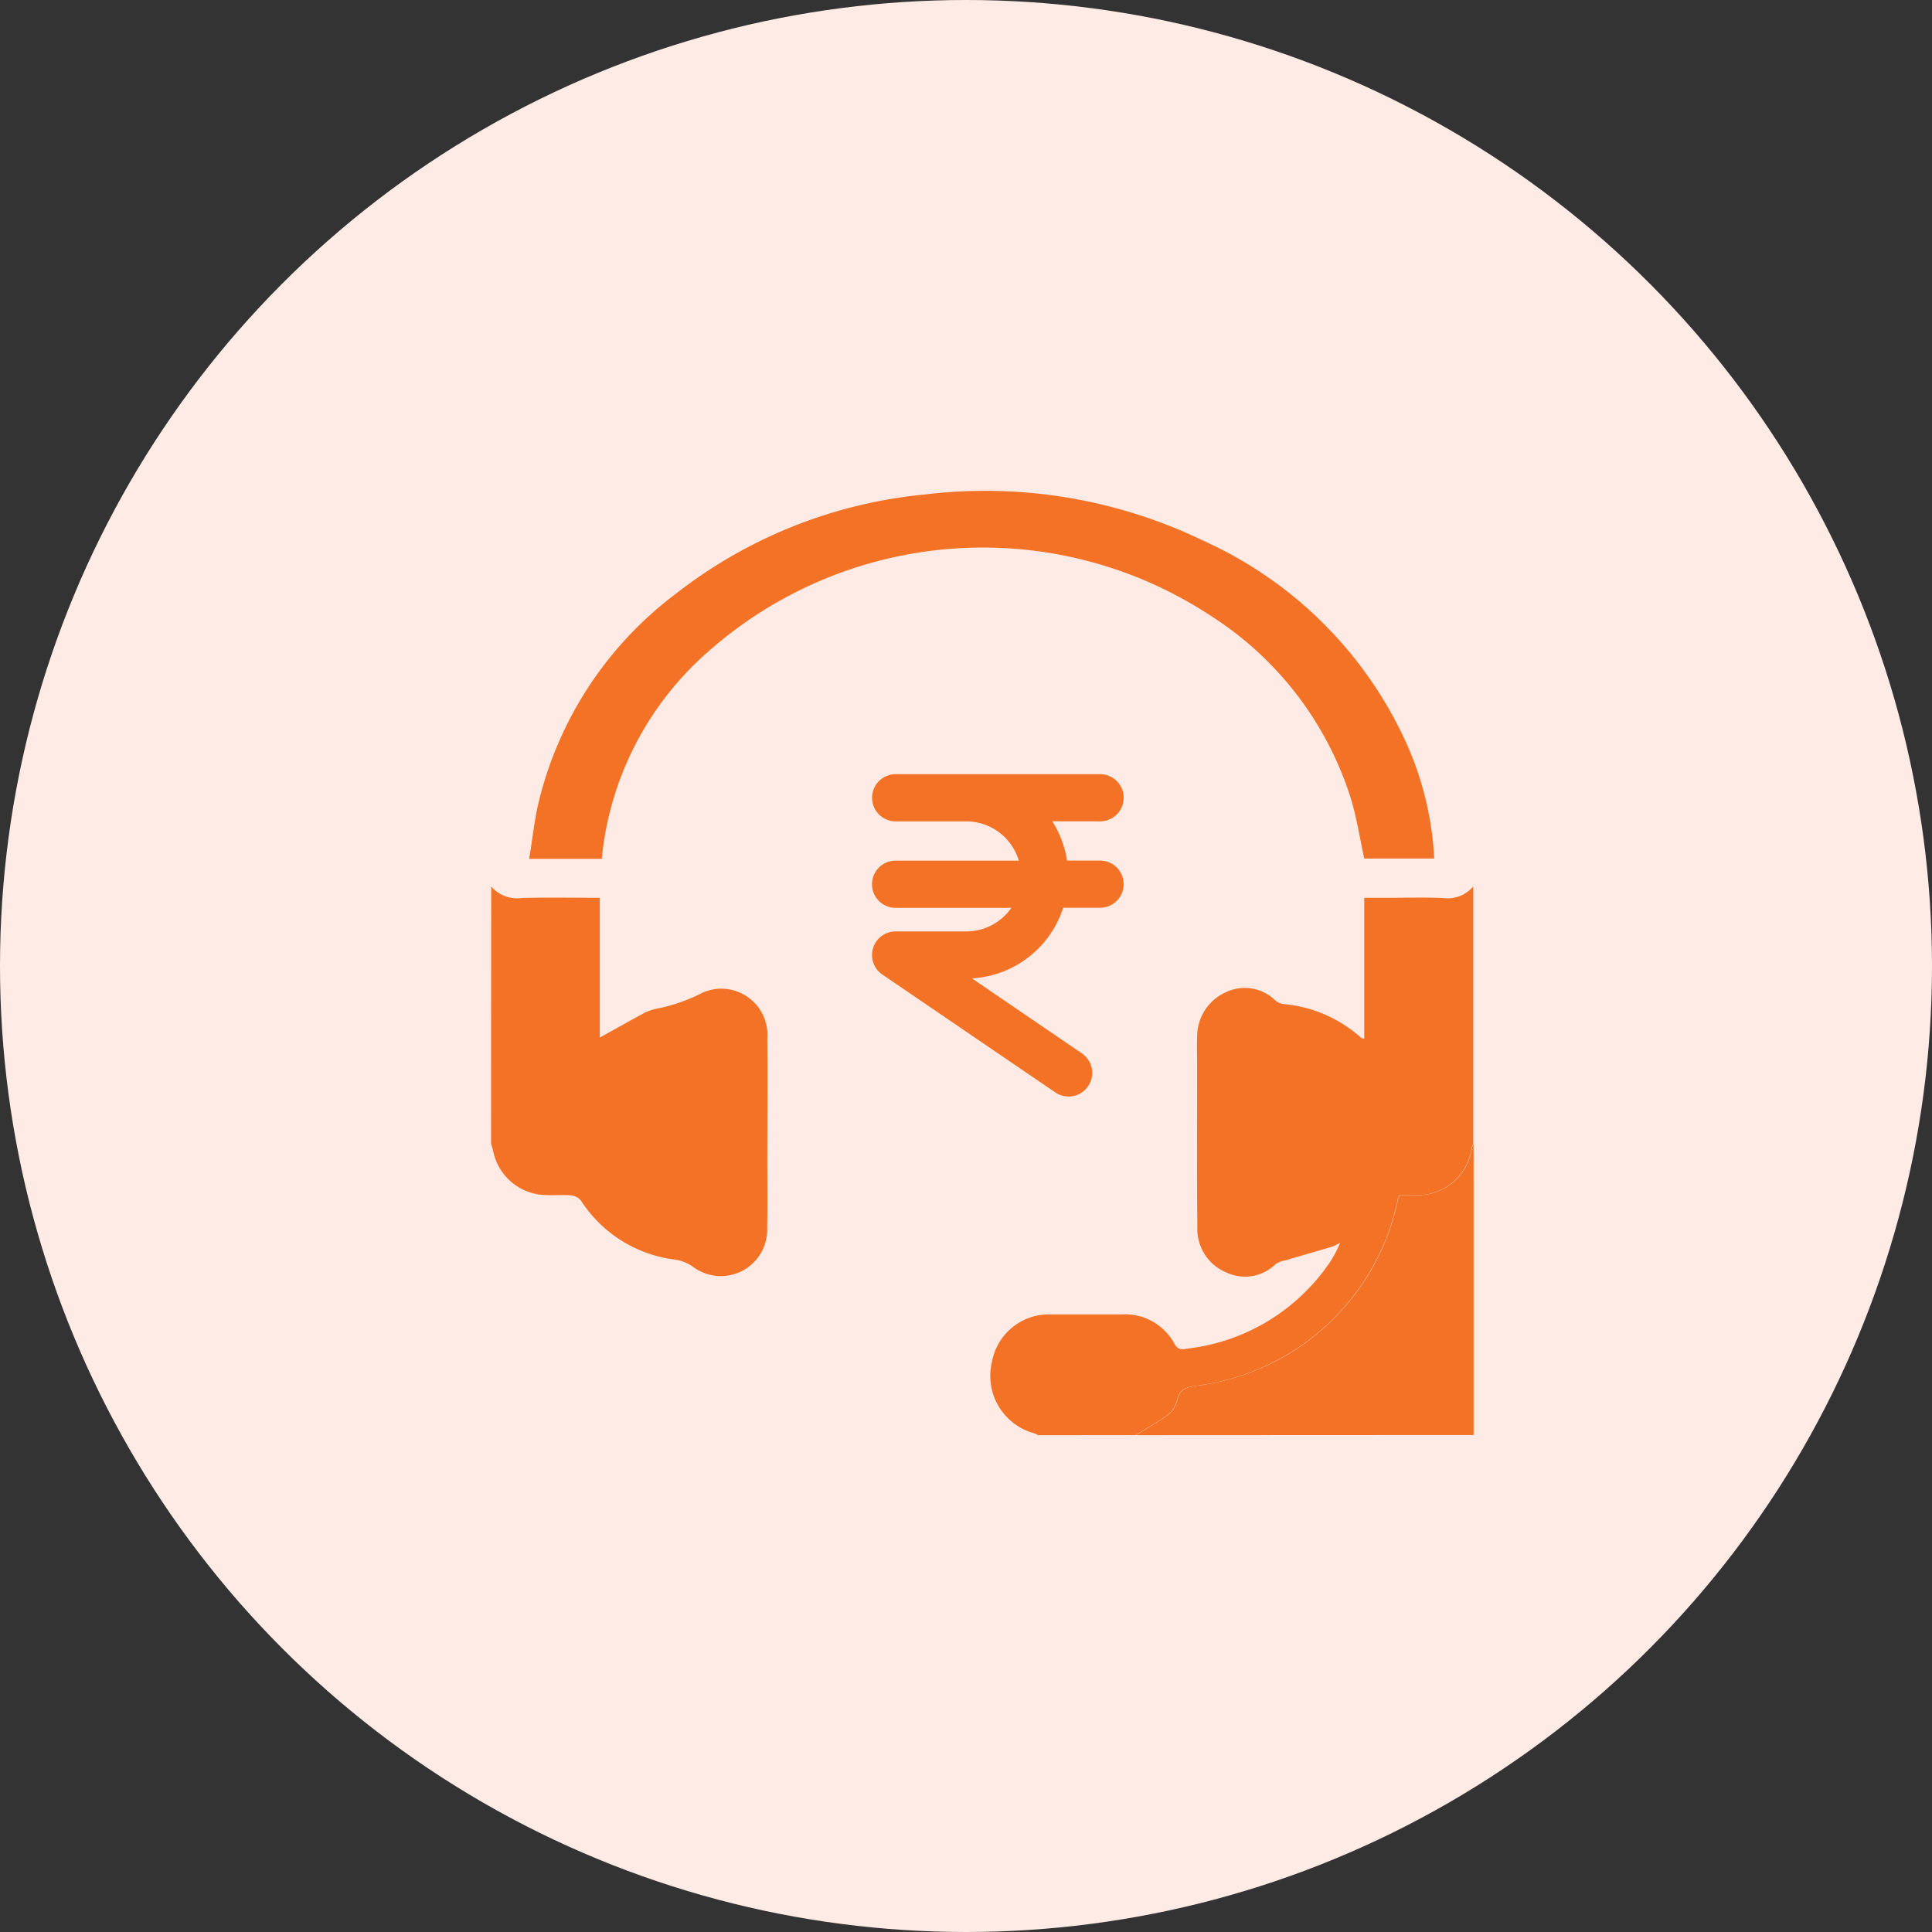
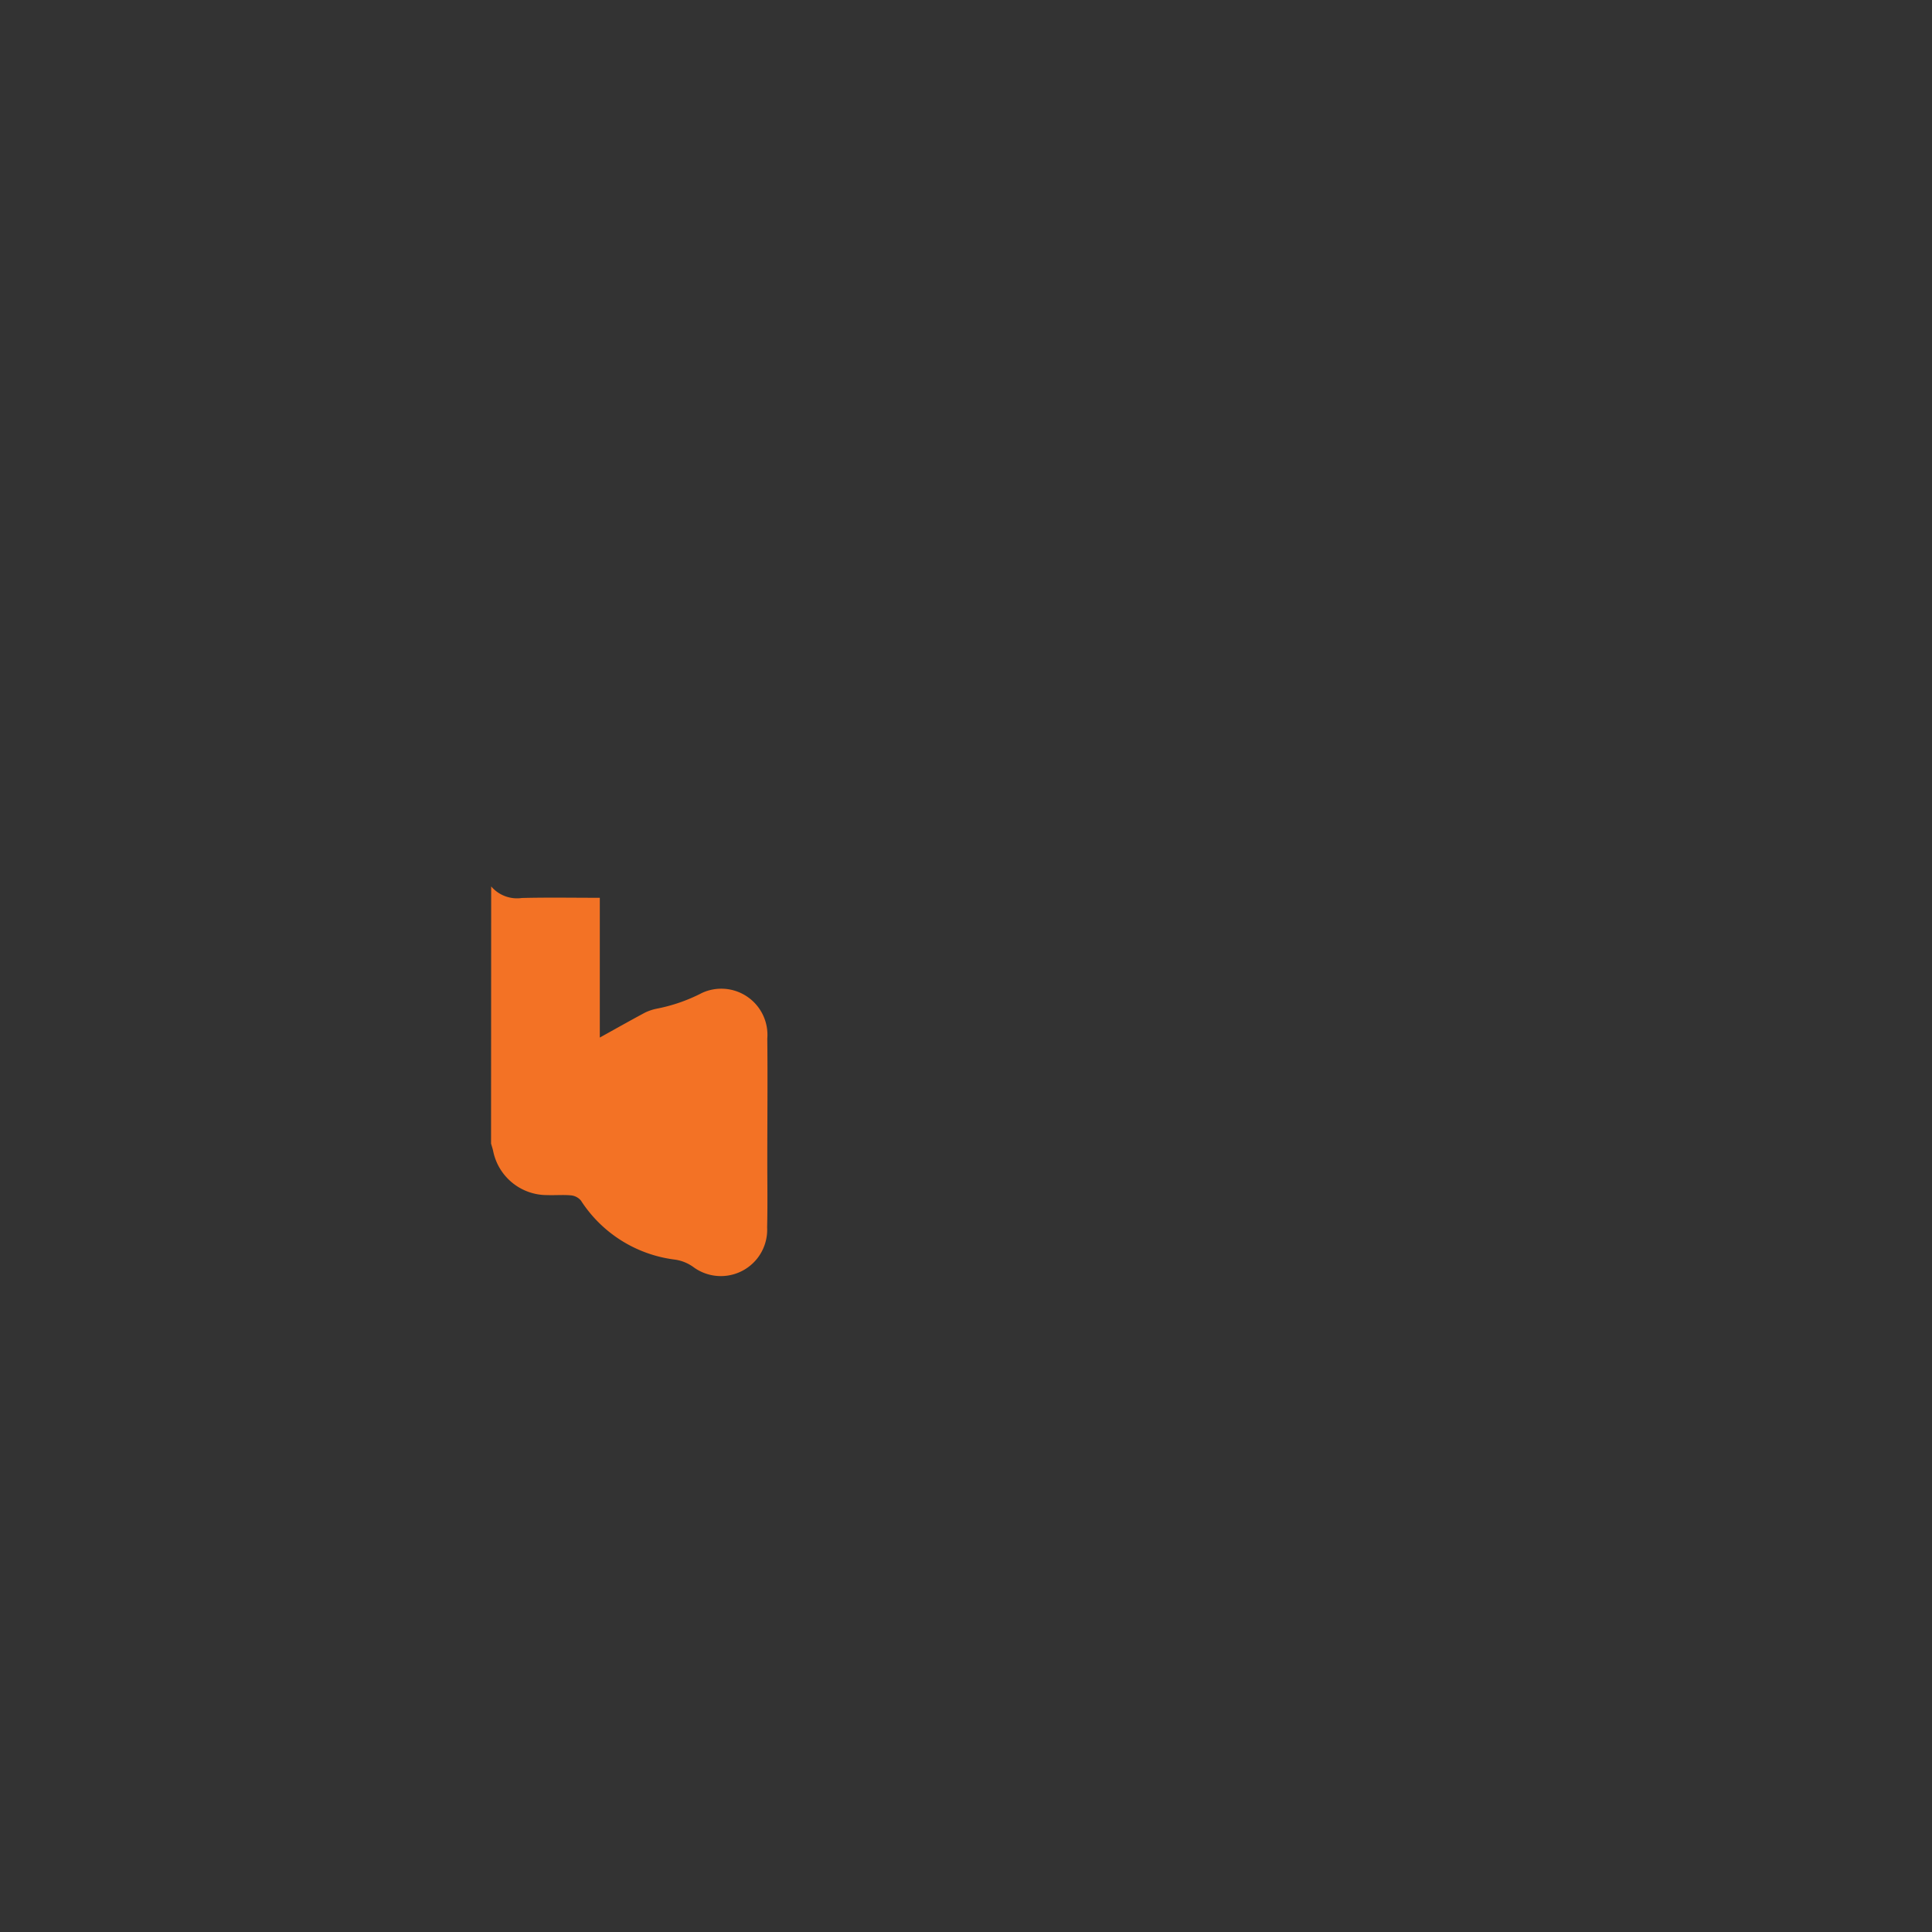
<svg xmlns="http://www.w3.org/2000/svg" width="59" height="59" viewBox="0 0 59 59">
  <rect x="0" y="0" width="59" height="59" fill="#333333" stroke="none" />
  <g transform="translate(-82.009 -32.937)">
-     <circle cx="29.5" cy="29.5" r="29.5" transform="translate(82.009 32.937)" fill="#ffebe6" />
    <g transform="translate(-194.768 -341.935)">
-       <path d="M308.477,418.7a.6.6,0,0,0-.1-.053,1.816,1.816,0,0,1-1.308-2.182,1.769,1.769,0,0,1,1.824-1.453c.712,0,1.424,0,2.137,0a1.717,1.717,0,0,1,1.621.91c.118.211.278.149.427.129a6.094,6.094,0,0,0,4.195-2.466,3.3,3.3,0,0,0,.428-.76,1.553,1.553,0,0,1-.235.116c-.483.144-.968.282-1.451.424a.775.775,0,0,0-.284.112,1.334,1.334,0,0,1-1.5.256,1.442,1.442,0,0,1-.889-1.4c-.015-1.63-.006-3.261-.006-4.892,0-.3-.012-.605,0-.907a1.48,1.48,0,0,1,.868-1.357,1.333,1.333,0,0,1,1.521.249.5.5,0,0,0,.258.109,4.091,4.091,0,0,1,2.371,1.038c.012.01.034.007.085.016v-4.3h.723c.556,0,1.113-.016,1.669.006a1.026,1.026,0,0,0,.937-.353v7.852a.748.748,0,0,0-.05.134,1.669,1.669,0,0,1-1.751,1.44h-.462c-.022.072-.037.117-.049.164a7.2,7.2,0,0,1-6.2,5.665c-.3.049-.464.127-.535.434a.812.812,0,0,1-.273.438c-.313.234-.66.423-.992.63Z" fill="#f37225" fill-rule="evenodd" />
      <path d="M291.777,401.942a1.037,1.037,0,0,0,.936.353c.78-.02,1.56-.006,2.381-.006v4.268c.475-.263.927-.519,1.385-.764a1.537,1.537,0,0,1,.36-.119,5.131,5.131,0,0,0,1.377-.48,1.409,1.409,0,0,1,1.993,1.392c.013,1.249,0,2.5,0,3.748,0,.673.011,1.347-.005,2.02a1.415,1.415,0,0,1-2.233,1.226,1.264,1.264,0,0,0-.6-.244,4,4,0,0,1-2.853-1.8.451.451,0,0,0-.3-.159c-.242-.023-.487,0-.731-.009a1.676,1.676,0,0,1-1.651-1.351c-.017-.076-.042-.148-.063-.222Z" fill="#f37225" fill-rule="evenodd" />
-       <path d="M311.465,418.7c.332-.207.679-.4.992-.63a.812.812,0,0,0,.273-.438c.071-.307.238-.385.535-.434a7.2,7.2,0,0,0,6.2-5.665c.012-.047.027-.092.049-.164h.462a1.669,1.669,0,0,0,1.751-1.44.748.748,0,0,1,.05-.134v8.9Z" fill="#f37225" fill-rule="evenodd" />
-       <path d="M295.154,401.1h-2.218c.1-.59.158-1.169.291-1.731a11.274,11.274,0,0,1,4.2-6.373,14.594,14.594,0,0,1,7.589-3.023,15.346,15.346,0,0,1,8.57,1.44,12.38,12.38,0,0,1,6.173,6.228,9.787,9.787,0,0,1,.816,3.449h-2.136c-.136-.619-.229-1.247-.414-1.848a10.269,10.269,0,0,0-4.284-5.572,12.659,12.659,0,0,0-15.335,1.1A9.625,9.625,0,0,0,295.154,401.1Z" fill="#f37225" fill-rule="evenodd" />
-       <path d="M228.175,174.241a.72.72,0,1,0,0-1.441h-6.243a.72.72,0,1,0,0,1.441h2.161a1.677,1.677,0,0,1,1.6,1.2h-3.763a.72.72,0,1,0,0,1.441h3.536a1.679,1.679,0,0,1-1.375.72h-2.161a.721.721,0,0,0-.406,1.316l5.283,3.6a.721.721,0,1,0,.813-1.191l-3.36-2.291a3.116,3.116,0,0,0,2.788-2.156h1.126a.72.72,0,1,0,0-1.441h-1.009a3.1,3.1,0,0,0-.45-1.2Z" transform="translate(82.197 225.714)" fill="#f37225" />
    </g>
  </g>
</svg>